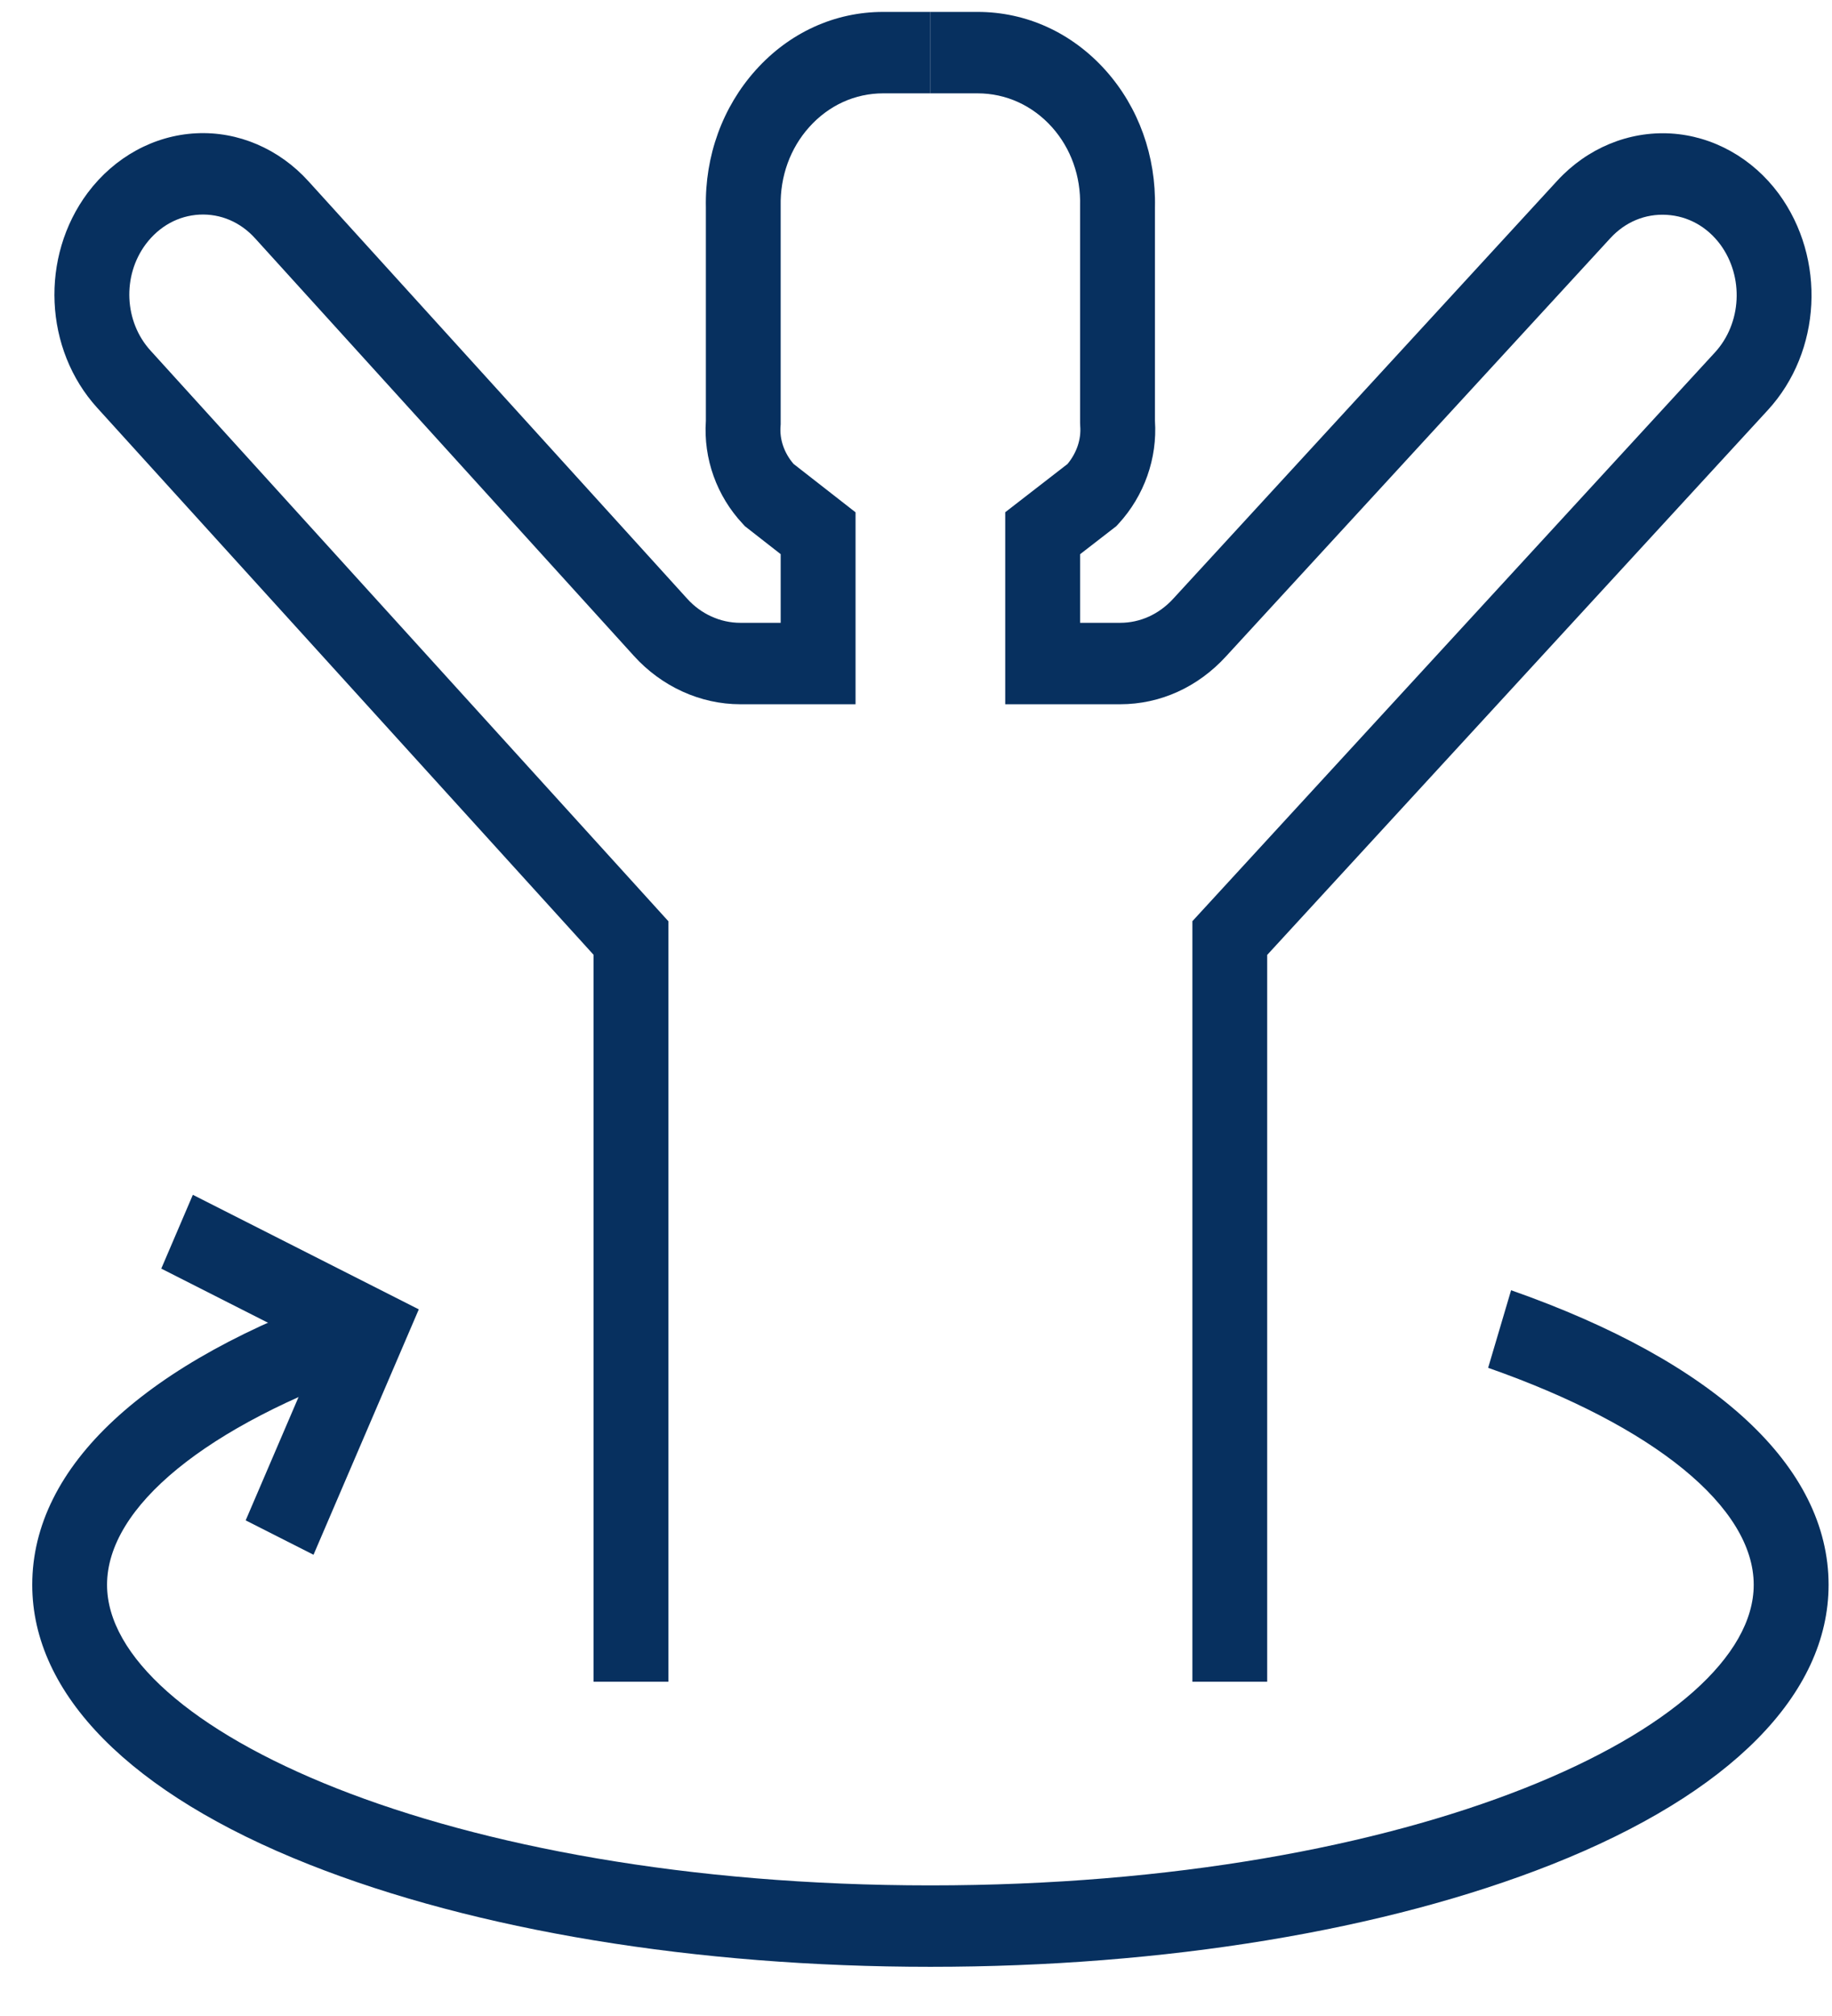
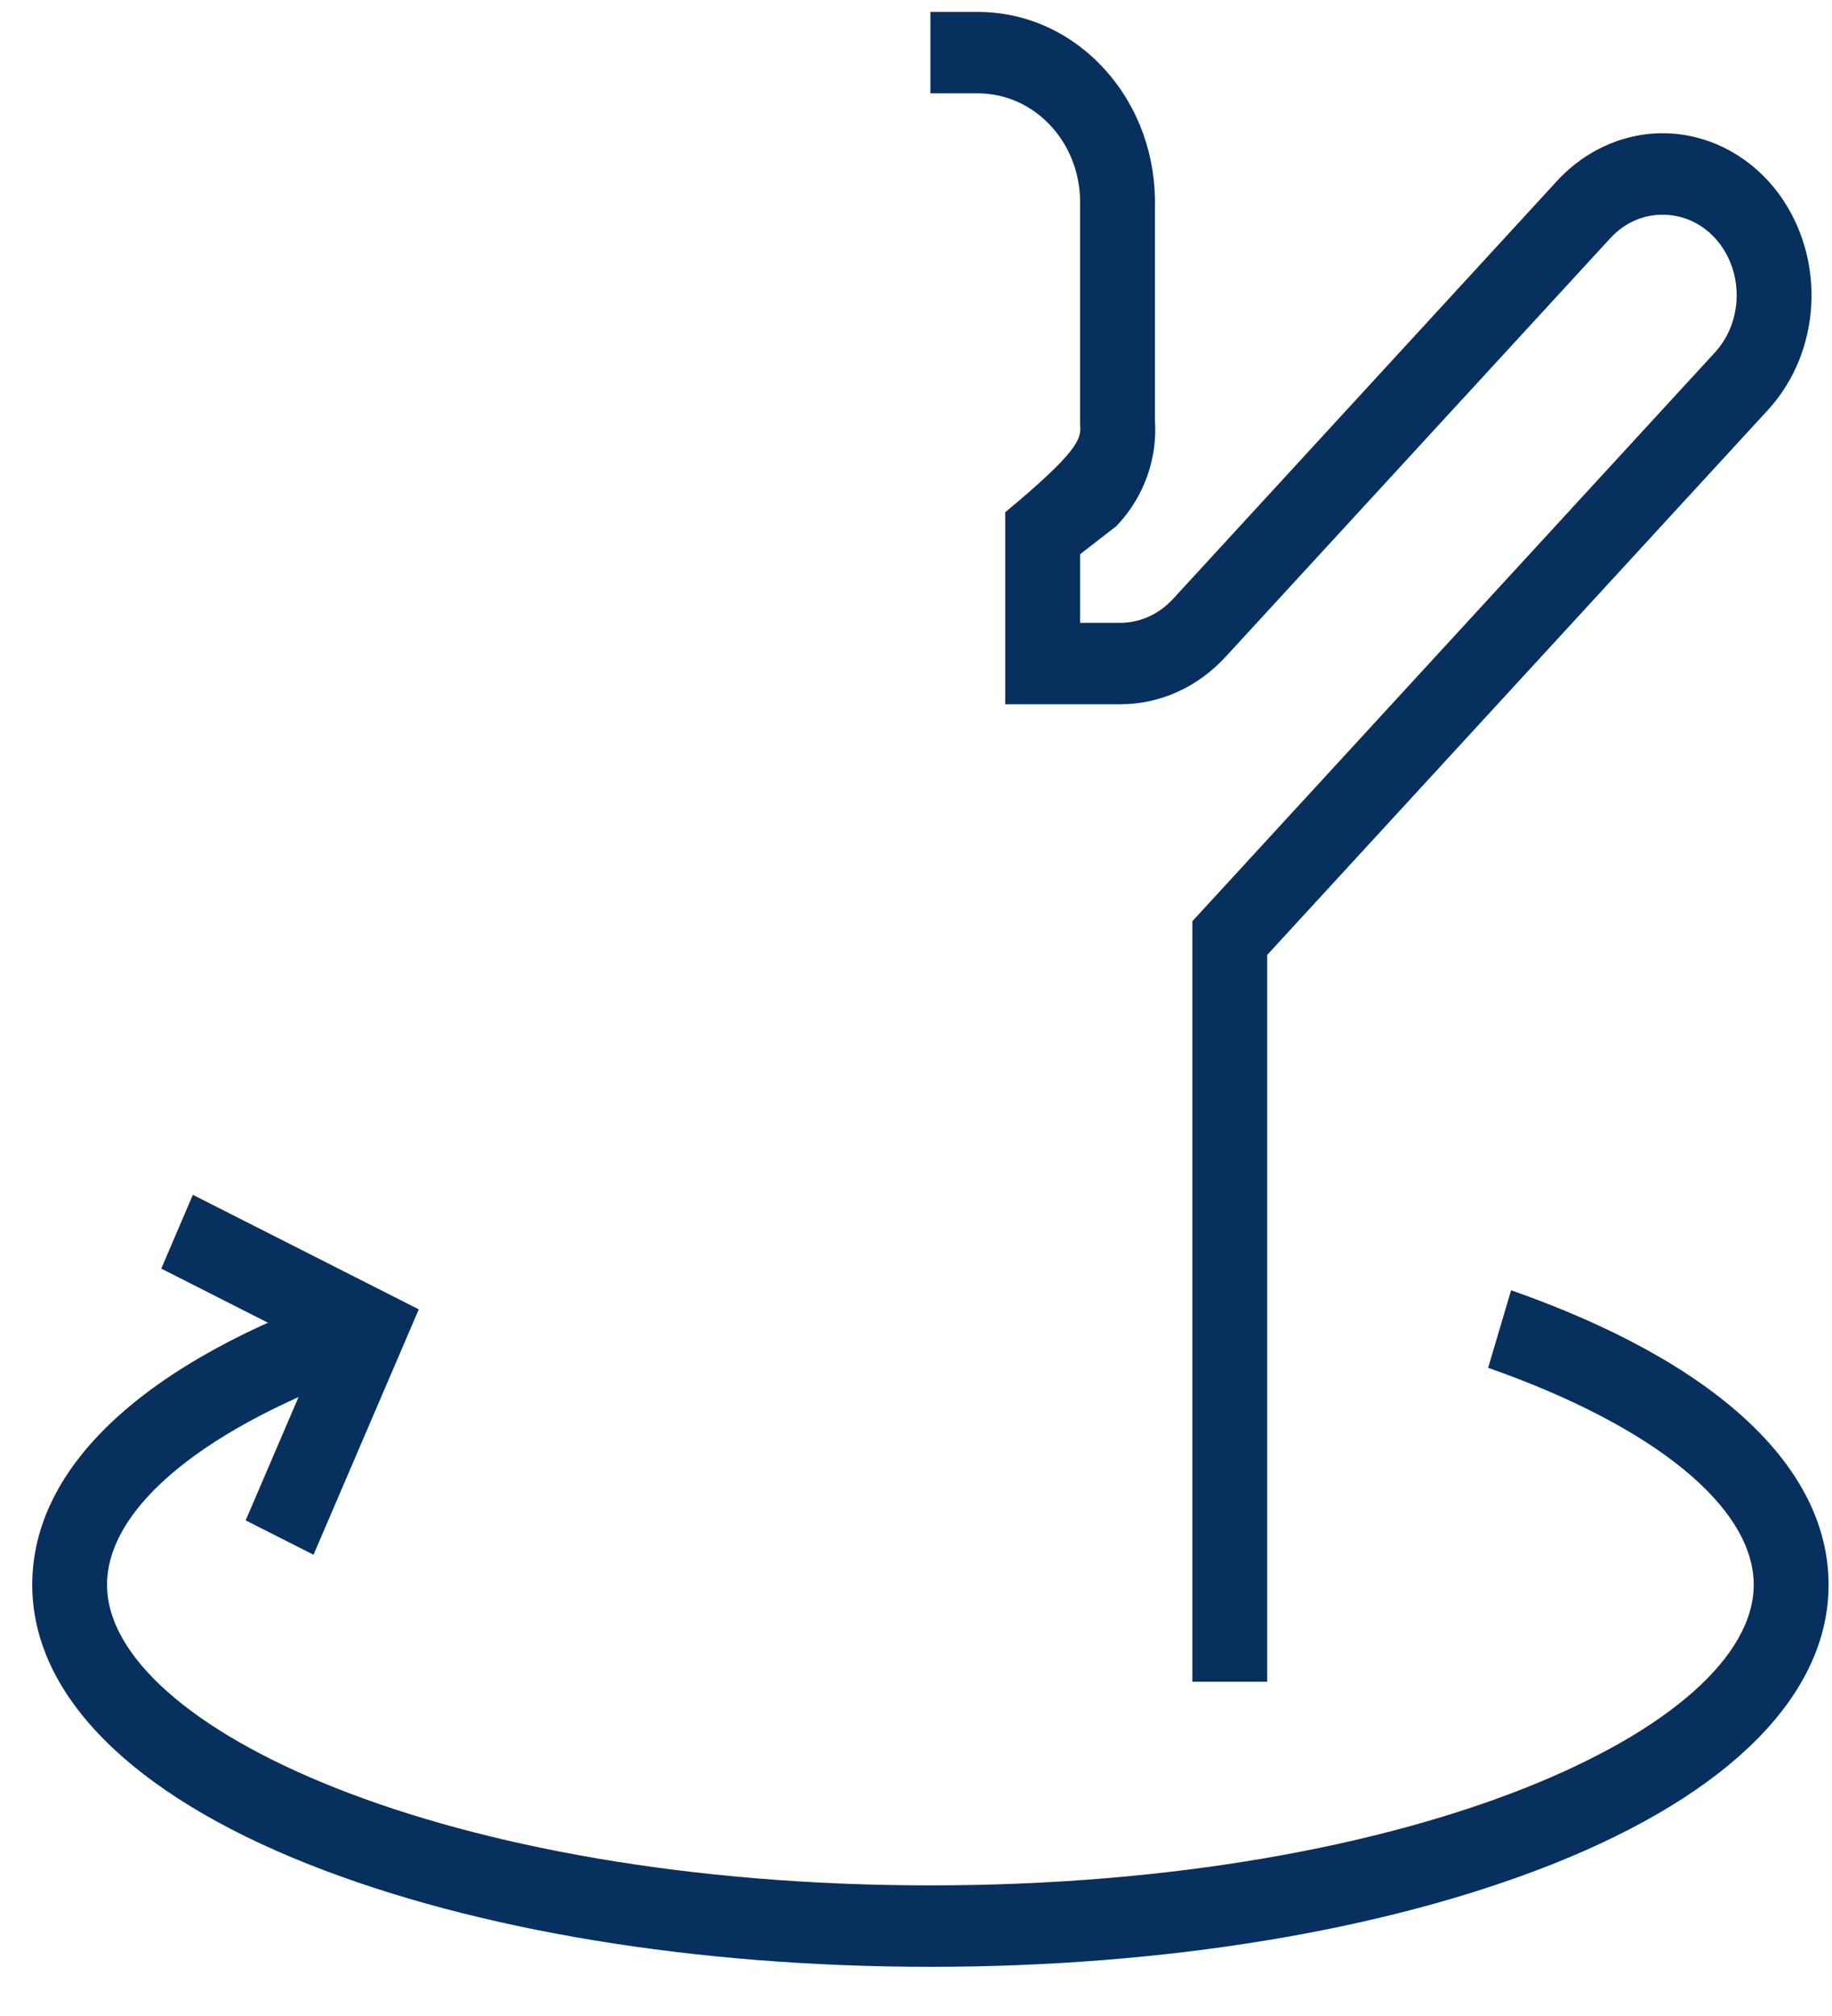
<svg xmlns="http://www.w3.org/2000/svg" width="30" height="33" viewBox="0 0 30 33" fill="none">
  <g clip-path="url(#clip0_288_674)">
    <path d="M15.236 32.195C11.401 32.195 7.787 31.6 5.06 30.519C2.137 29.361 0.528 27.735 0.528 25.942C0.528 24 2.374 22.288 5.728 21.12L6.101 22.39C3.379 23.338 1.753 24.666 1.753 25.942C1.753 28.269 7.29 30.862 15.236 30.862C23.181 30.862 28.718 28.269 28.718 25.942C28.718 24.672 27.092 23.344 24.369 22.39L24.745 21.12C28.097 22.296 29.944 24.008 29.944 25.942C29.944 27.735 28.334 29.361 25.412 30.519C22.684 31.6 19.07 32.195 15.236 32.195Z" fill="#07305f" />
    <path d="M5.134 25.45L4.023 24.887L5.228 22.078L2.641 20.766L3.158 19.558L6.858 21.433L5.134 25.45Z" fill="#07305f" />
-     <path d="M10.946 27.528H9.72V15.629L1.593 6.677C0.721 5.719 0.653 4.205 1.437 3.155C1.876 2.57 2.523 2.216 3.212 2.182C3.897 2.147 4.569 2.434 5.052 2.968L11.253 9.8C11.48 10.052 11.797 10.195 12.123 10.195H12.784V9.071L12.199 8.614L12.166 8.578C11.737 8.122 11.517 7.508 11.559 6.888V3.396C11.542 2.551 11.832 1.753 12.375 1.148C12.926 0.534 13.668 0.195 14.463 0.195H15.236V1.528H14.463C14.001 1.528 13.571 1.724 13.252 2.08C12.94 2.427 12.774 2.887 12.784 3.372L12.784 3.388V6.945L12.782 6.974C12.764 7.192 12.841 7.415 12.995 7.594L14.01 8.386V11.528H12.123C11.47 11.528 10.835 11.239 10.38 10.736L4.179 3.903C3.936 3.634 3.612 3.497 3.268 3.513C2.921 3.531 2.609 3.702 2.387 3.997C2 4.516 2.033 5.265 2.465 5.739L10.946 15.081V27.528Z" fill="#07305f" />
-     <path d="M20.751 27.528H19.526V15.079L28.082 5.77C28.521 5.293 28.56 4.533 28.172 4.004C27.955 3.711 27.642 3.537 27.293 3.517C26.943 3.496 26.615 3.632 26.369 3.9L20.075 10.746C19.612 11.251 18.997 11.528 18.343 11.528H16.461V8.385L17.481 7.595C17.631 7.414 17.707 7.191 17.689 6.974L17.687 6.915L17.687 3.369C17.7 2.886 17.537 2.429 17.228 2.083C16.908 1.726 16.475 1.528 16.008 1.528H15.236V0.195H16.008C16.809 0.195 17.554 0.536 18.107 1.154C18.646 1.758 18.932 2.555 18.913 3.397V6.888C18.954 7.502 18.738 8.115 18.317 8.573L18.28 8.613L17.687 9.072V10.195H18.343C18.669 10.195 18.977 10.056 19.209 9.804L25.502 2.957C25.991 2.426 26.668 2.145 27.359 2.185C28.05 2.226 28.695 2.585 29.128 3.171C29.907 4.233 29.83 5.755 28.949 6.713L20.751 15.631V27.528Z" fill="#07305f" />
+     <path d="M20.751 27.528H19.526V15.079L28.082 5.77C28.521 5.293 28.56 4.533 28.172 4.004C27.955 3.711 27.642 3.537 27.293 3.517C26.943 3.496 26.615 3.632 26.369 3.9L20.075 10.746C19.612 11.251 18.997 11.528 18.343 11.528H16.461V8.385C17.631 7.414 17.707 7.191 17.689 6.974L17.687 6.915L17.687 3.369C17.7 2.886 17.537 2.429 17.228 2.083C16.908 1.726 16.475 1.528 16.008 1.528H15.236V0.195H16.008C16.809 0.195 17.554 0.536 18.107 1.154C18.646 1.758 18.932 2.555 18.913 3.397V6.888C18.954 7.502 18.738 8.115 18.317 8.573L18.28 8.613L17.687 9.072V10.195H18.343C18.669 10.195 18.977 10.056 19.209 9.804L25.502 2.957C25.991 2.426 26.668 2.145 27.359 2.185C28.05 2.226 28.695 2.585 29.128 3.171C29.907 4.233 29.83 5.755 28.949 6.713L20.751 15.631V27.528Z" fill="#07305f" />
  </g>
  <defs>
    <clipPath id="clip0_288_674">
      <rect width="29.416" height="32" fill="#07305f" transform="translate(0.528 0.195)" />
    </clipPath>
  </defs>
</svg>